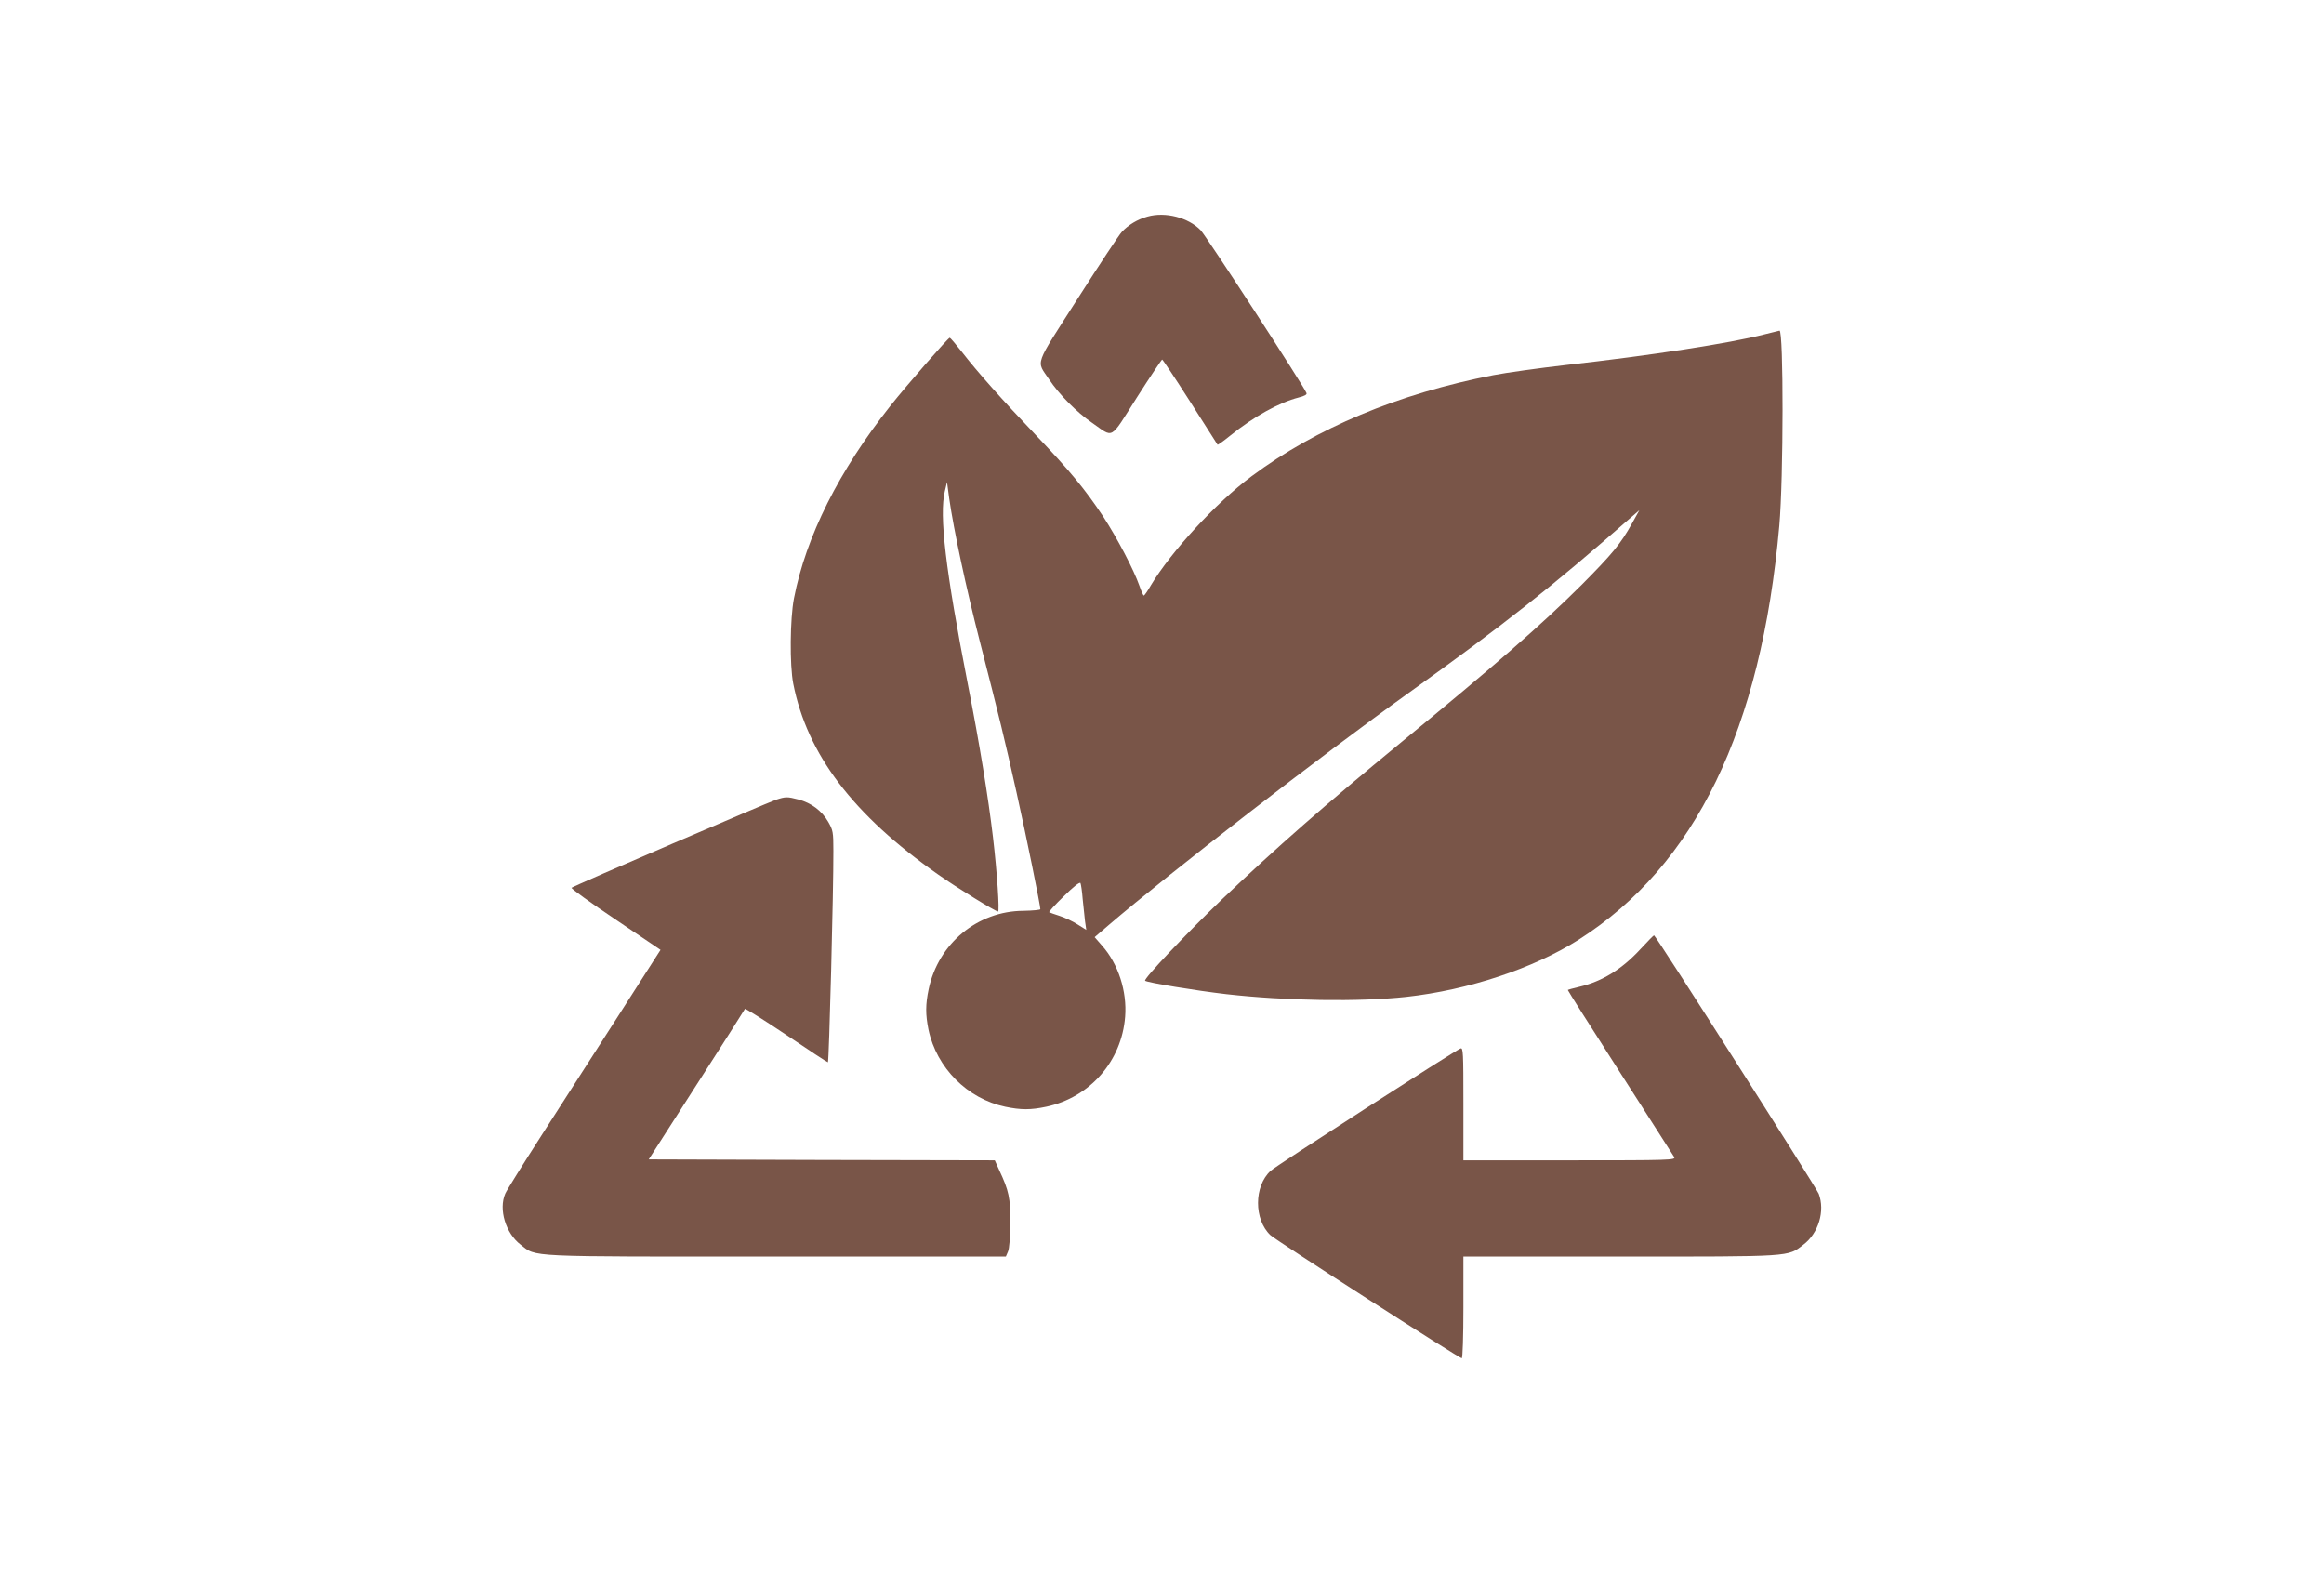
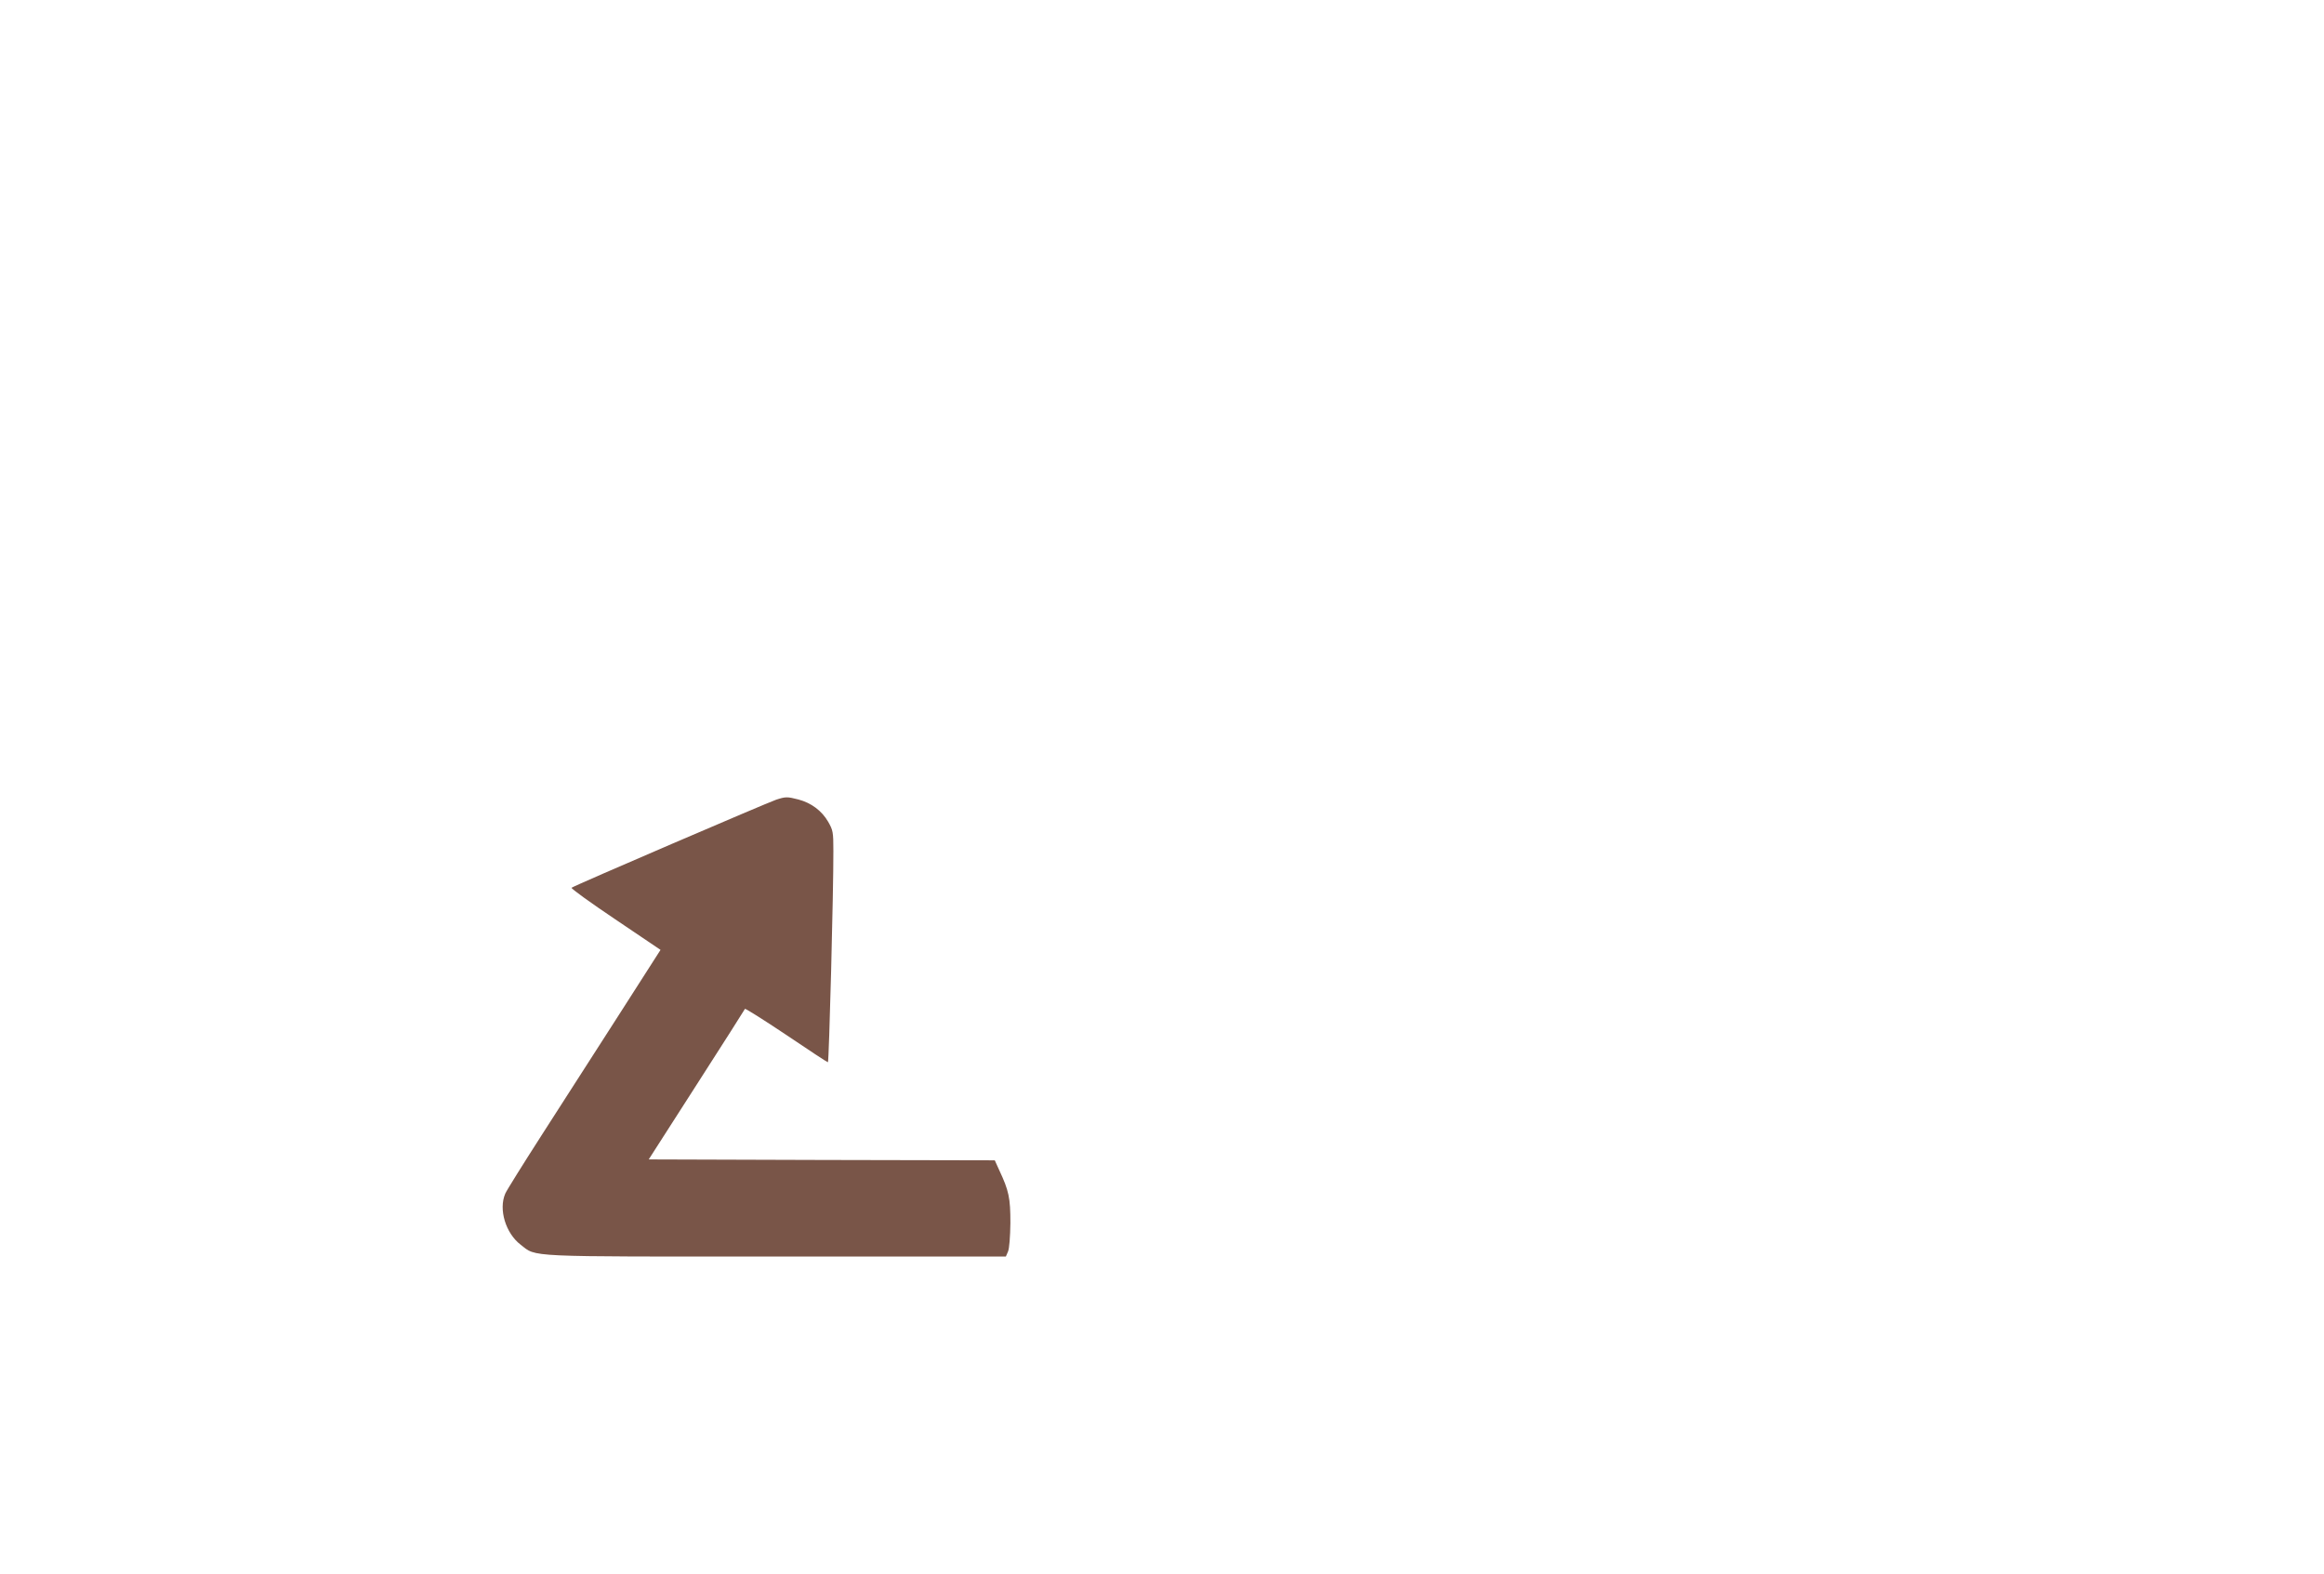
<svg xmlns="http://www.w3.org/2000/svg" version="1.0" width="1280pt" height="867pt" viewBox="0 0 1280 867" preserveAspectRatio="xMidYMid meet">
  <g transform="translate(0,867) scale(0.1,-0.1)" fill="#795548" stroke="none">
-     <path d="M6320 7477 c-55 -15 -106 -46 -141 -84 -15 -15 -124 -181 -243 -367 -244 -382 -229 -338 -158 -445 55 -83 153 -182 235 -238 124 -86 96 -102 248 137 74 116 137 210 140 210 3 0 73 -105 154 -232 82 -128 150 -235 151 -237 2 -2 34 21 71 51 130 105 268 181 376 209 32 8 46 16 43 24 -14 38 -553 866 -583 897 -68 70 -195 103 -293 75z" />
-     <path d="M9720 6829 c-195 -50 -624 -116 -1095 -169 -148 -17 -328 -42 -400 -56 -526 -103 -975 -291 -1332 -557 -196 -146 -442 -414 -554 -600 -18 -32 -36 -57 -39 -57 -3 0 -14 24 -24 53 -31 89 -123 264 -199 381 -101 152 -183 252 -373 451 -187 196 -321 347 -407 458 -33 42 -63 77 -66 77 -9 0 -235 -259 -327 -375 -283 -357 -465 -720 -531 -1060 -22 -113 -24 -368 -4 -470 77 -390 330 -723 798 -1051 102 -72 316 -204 330 -204 9 0 -5 215 -28 410 -26 219 -73 510 -139 845 -122 624 -158 927 -126 1060 l12 50 12 -90 c25 -174 93 -493 168 -785 110 -429 136 -535 203 -835 54 -242 131 -621 131 -642 0 -4 -42 -8 -93 -9 -253 -1 -469 -180 -522 -431 -18 -85 -18 -140 -1 -224 45 -210 214 -380 423 -424 86 -18 140 -18 225 0 241 51 416 251 435 496 11 140 -38 291 -127 391 l-41 47 78 67 c329 282 1168 932 1653 1279 523 375 777 575 1226 968 l43 37 -40 -72 c-62 -112 -110 -170 -278 -339 -219 -218 -473 -440 -996 -869 -419 -344 -682 -575 -985 -863 -192 -184 -433 -438 -423 -448 10 -10 283 -55 448 -74 326 -37 731 -43 990 -15 344 38 701 157 950 315 643 410 1005 1157 1105 2280 23 258 24 1078 1 1074 -3 -1 -40 -10 -81 -20z m-3757 -3109 c4 -41 10 -97 13 -123 l7 -48 -48 30 c-26 17 -71 38 -99 47 -28 9 -54 18 -57 20 -4 2 32 42 80 88 54 54 88 80 92 73 3 -7 9 -46 12 -87z" />
    <path d="M4275 4266 c-48 -16 -1117 -475 -1127 -485 -4 -4 104 -82 241 -174 l249 -168 -235 -367 c-130 -202 -319 -497 -422 -657 -102 -159 -192 -303 -198 -318 -38 -87 2 -219 85 -282 89 -69 12 -65 1409 -65 l1263 0 12 28 c7 16 12 81 13 157 0 138 -8 177 -62 292 l-24 53 -953 2 -953 3 263 410 c145 226 265 414 267 419 1 4 103 -60 227 -143 123 -83 226 -151 230 -151 6 0 31 949 30 1165 0 103 -2 113 -29 160 -35 60 -92 103 -163 122 -62 16 -71 16 -123 -1z" />
-     <path d="M9036 3444 c-102 -111 -212 -179 -336 -208 -34 -8 -63 -16 -65 -18 -1 -2 128 -205 287 -453 159 -247 293 -458 299 -467 9 -17 -21 -18 -576 -18 l-585 0 0 311 c0 284 -1 311 -16 305 -31 -12 -1019 -648 -1046 -674 -92 -85 -92 -268 -1 -354 31 -29 1040 -678 1054 -678 5 0 9 121 9 280 l0 280 863 0 c955 0 922 -2 1009 65 84 63 121 186 85 281 -13 33 -898 1423 -907 1423 -3 0 -36 -34 -74 -75z" />
  </g>
</svg>